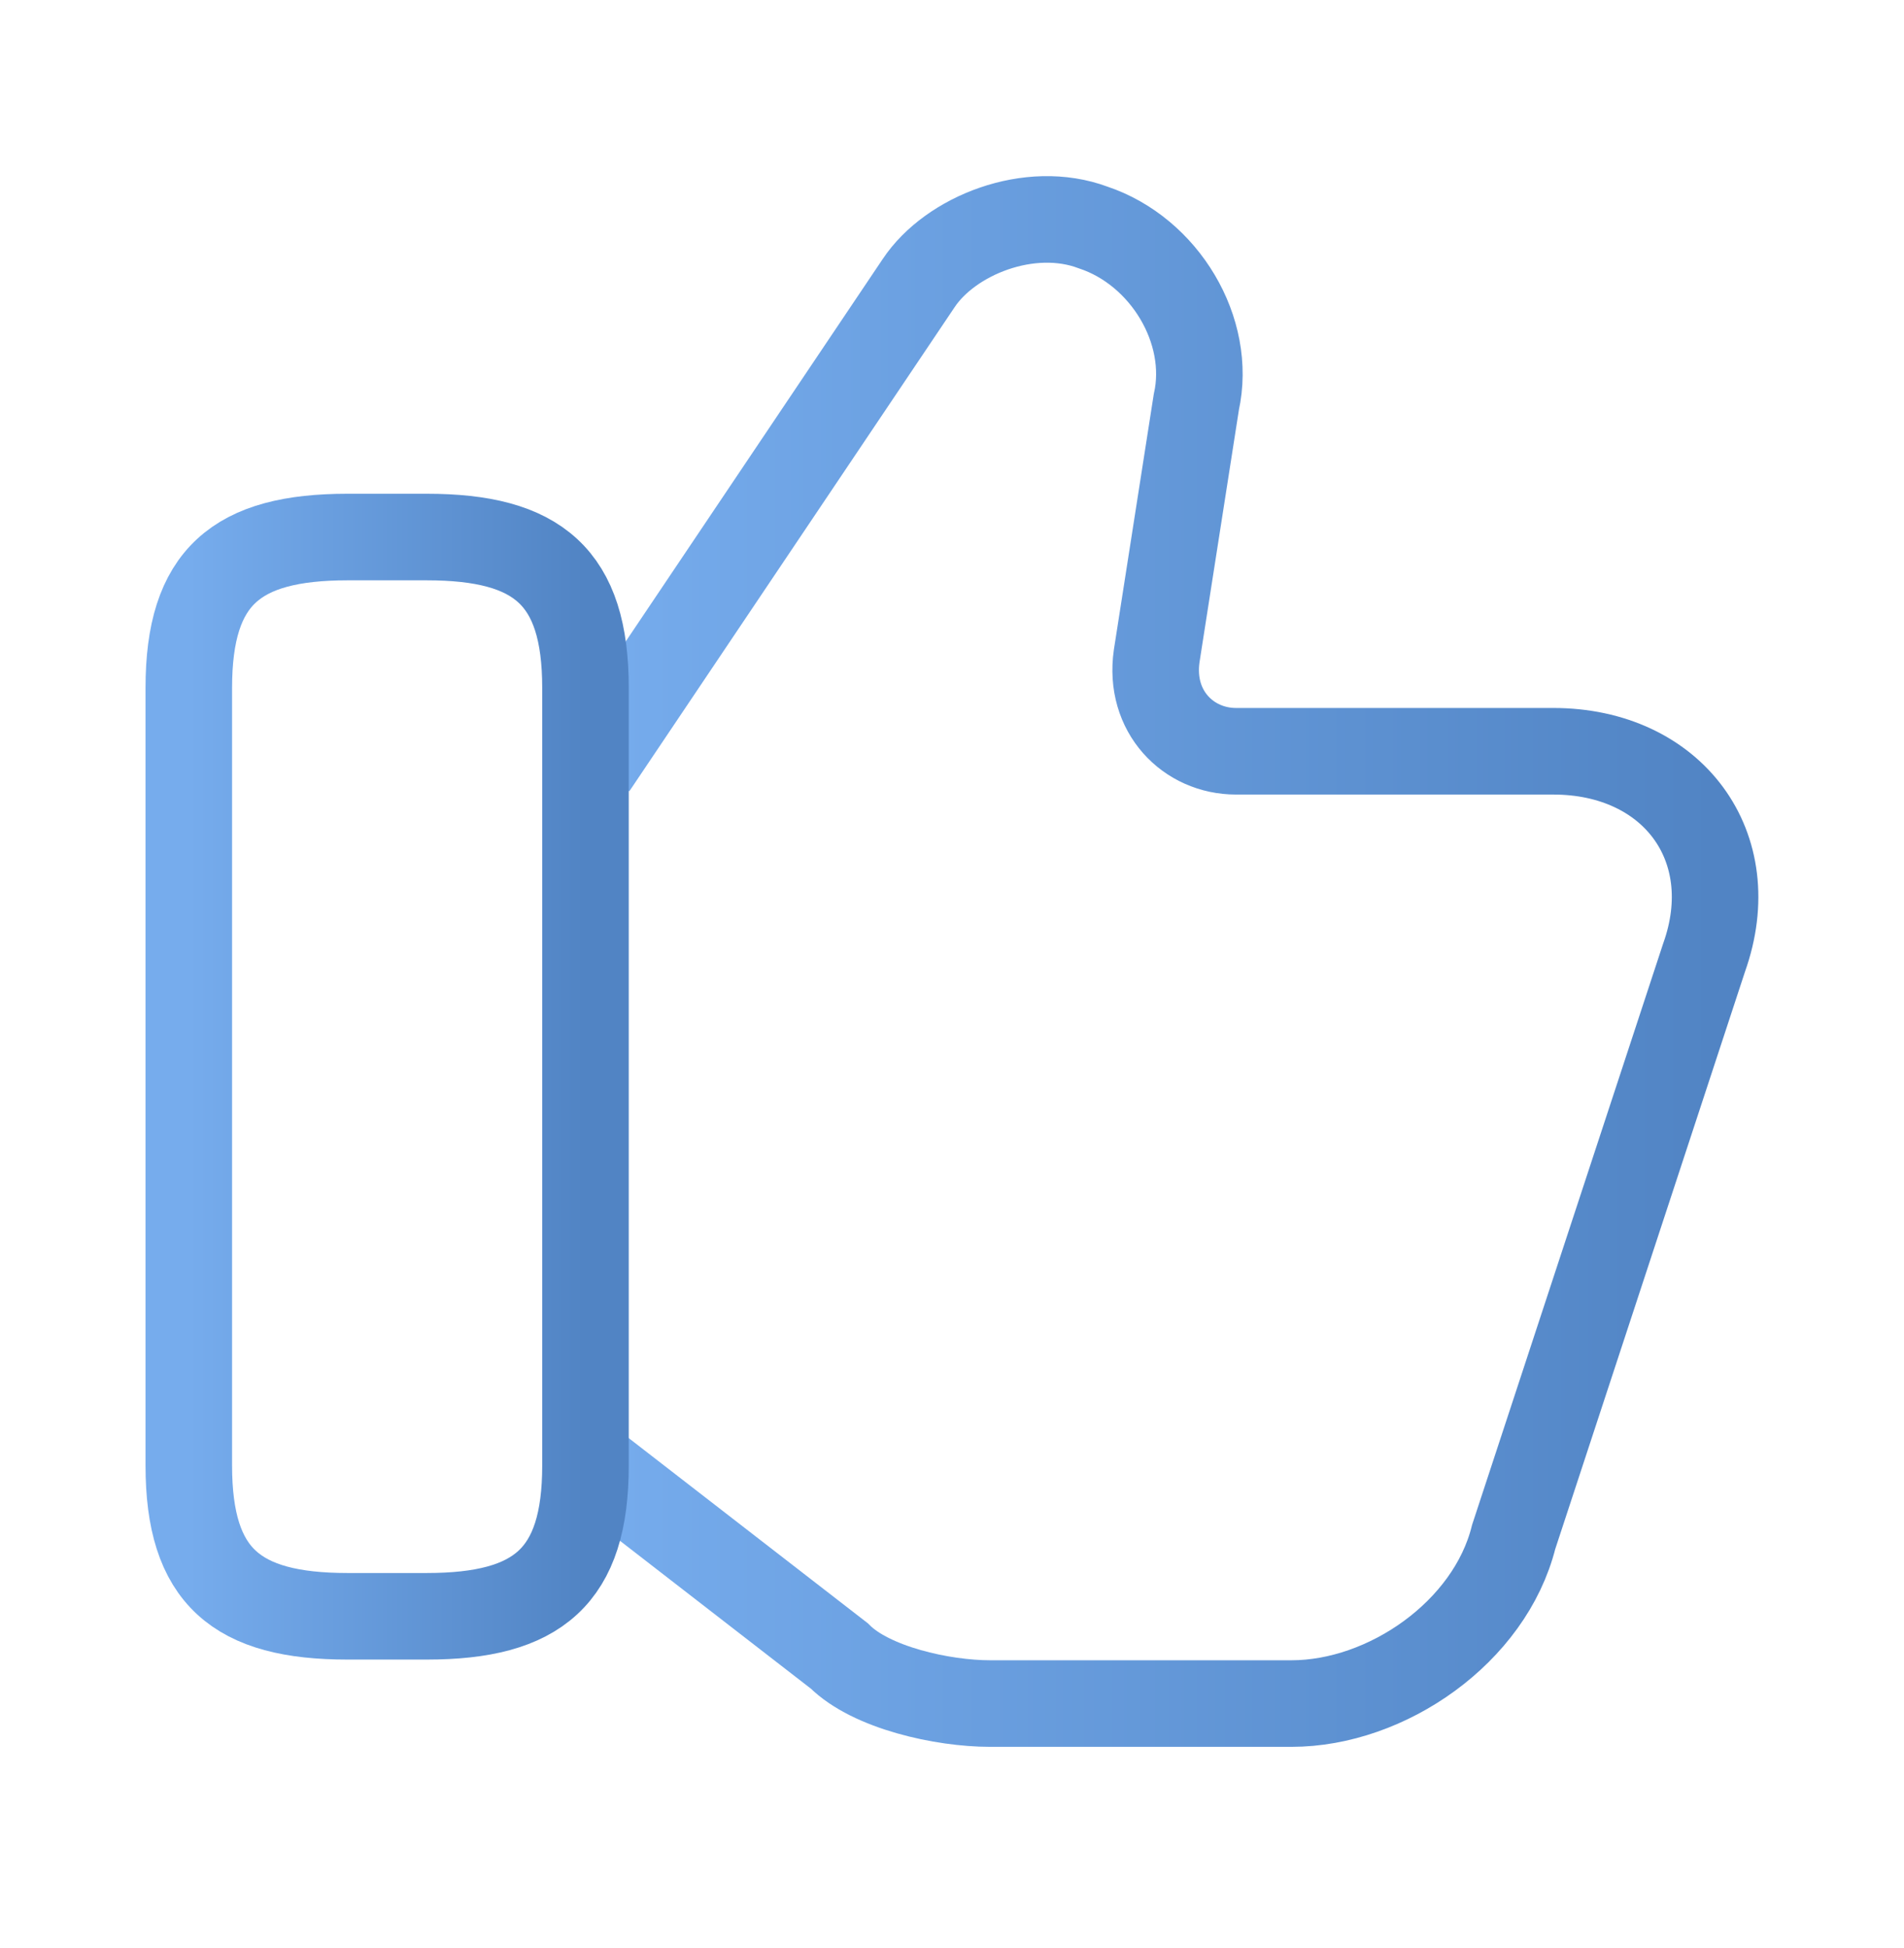
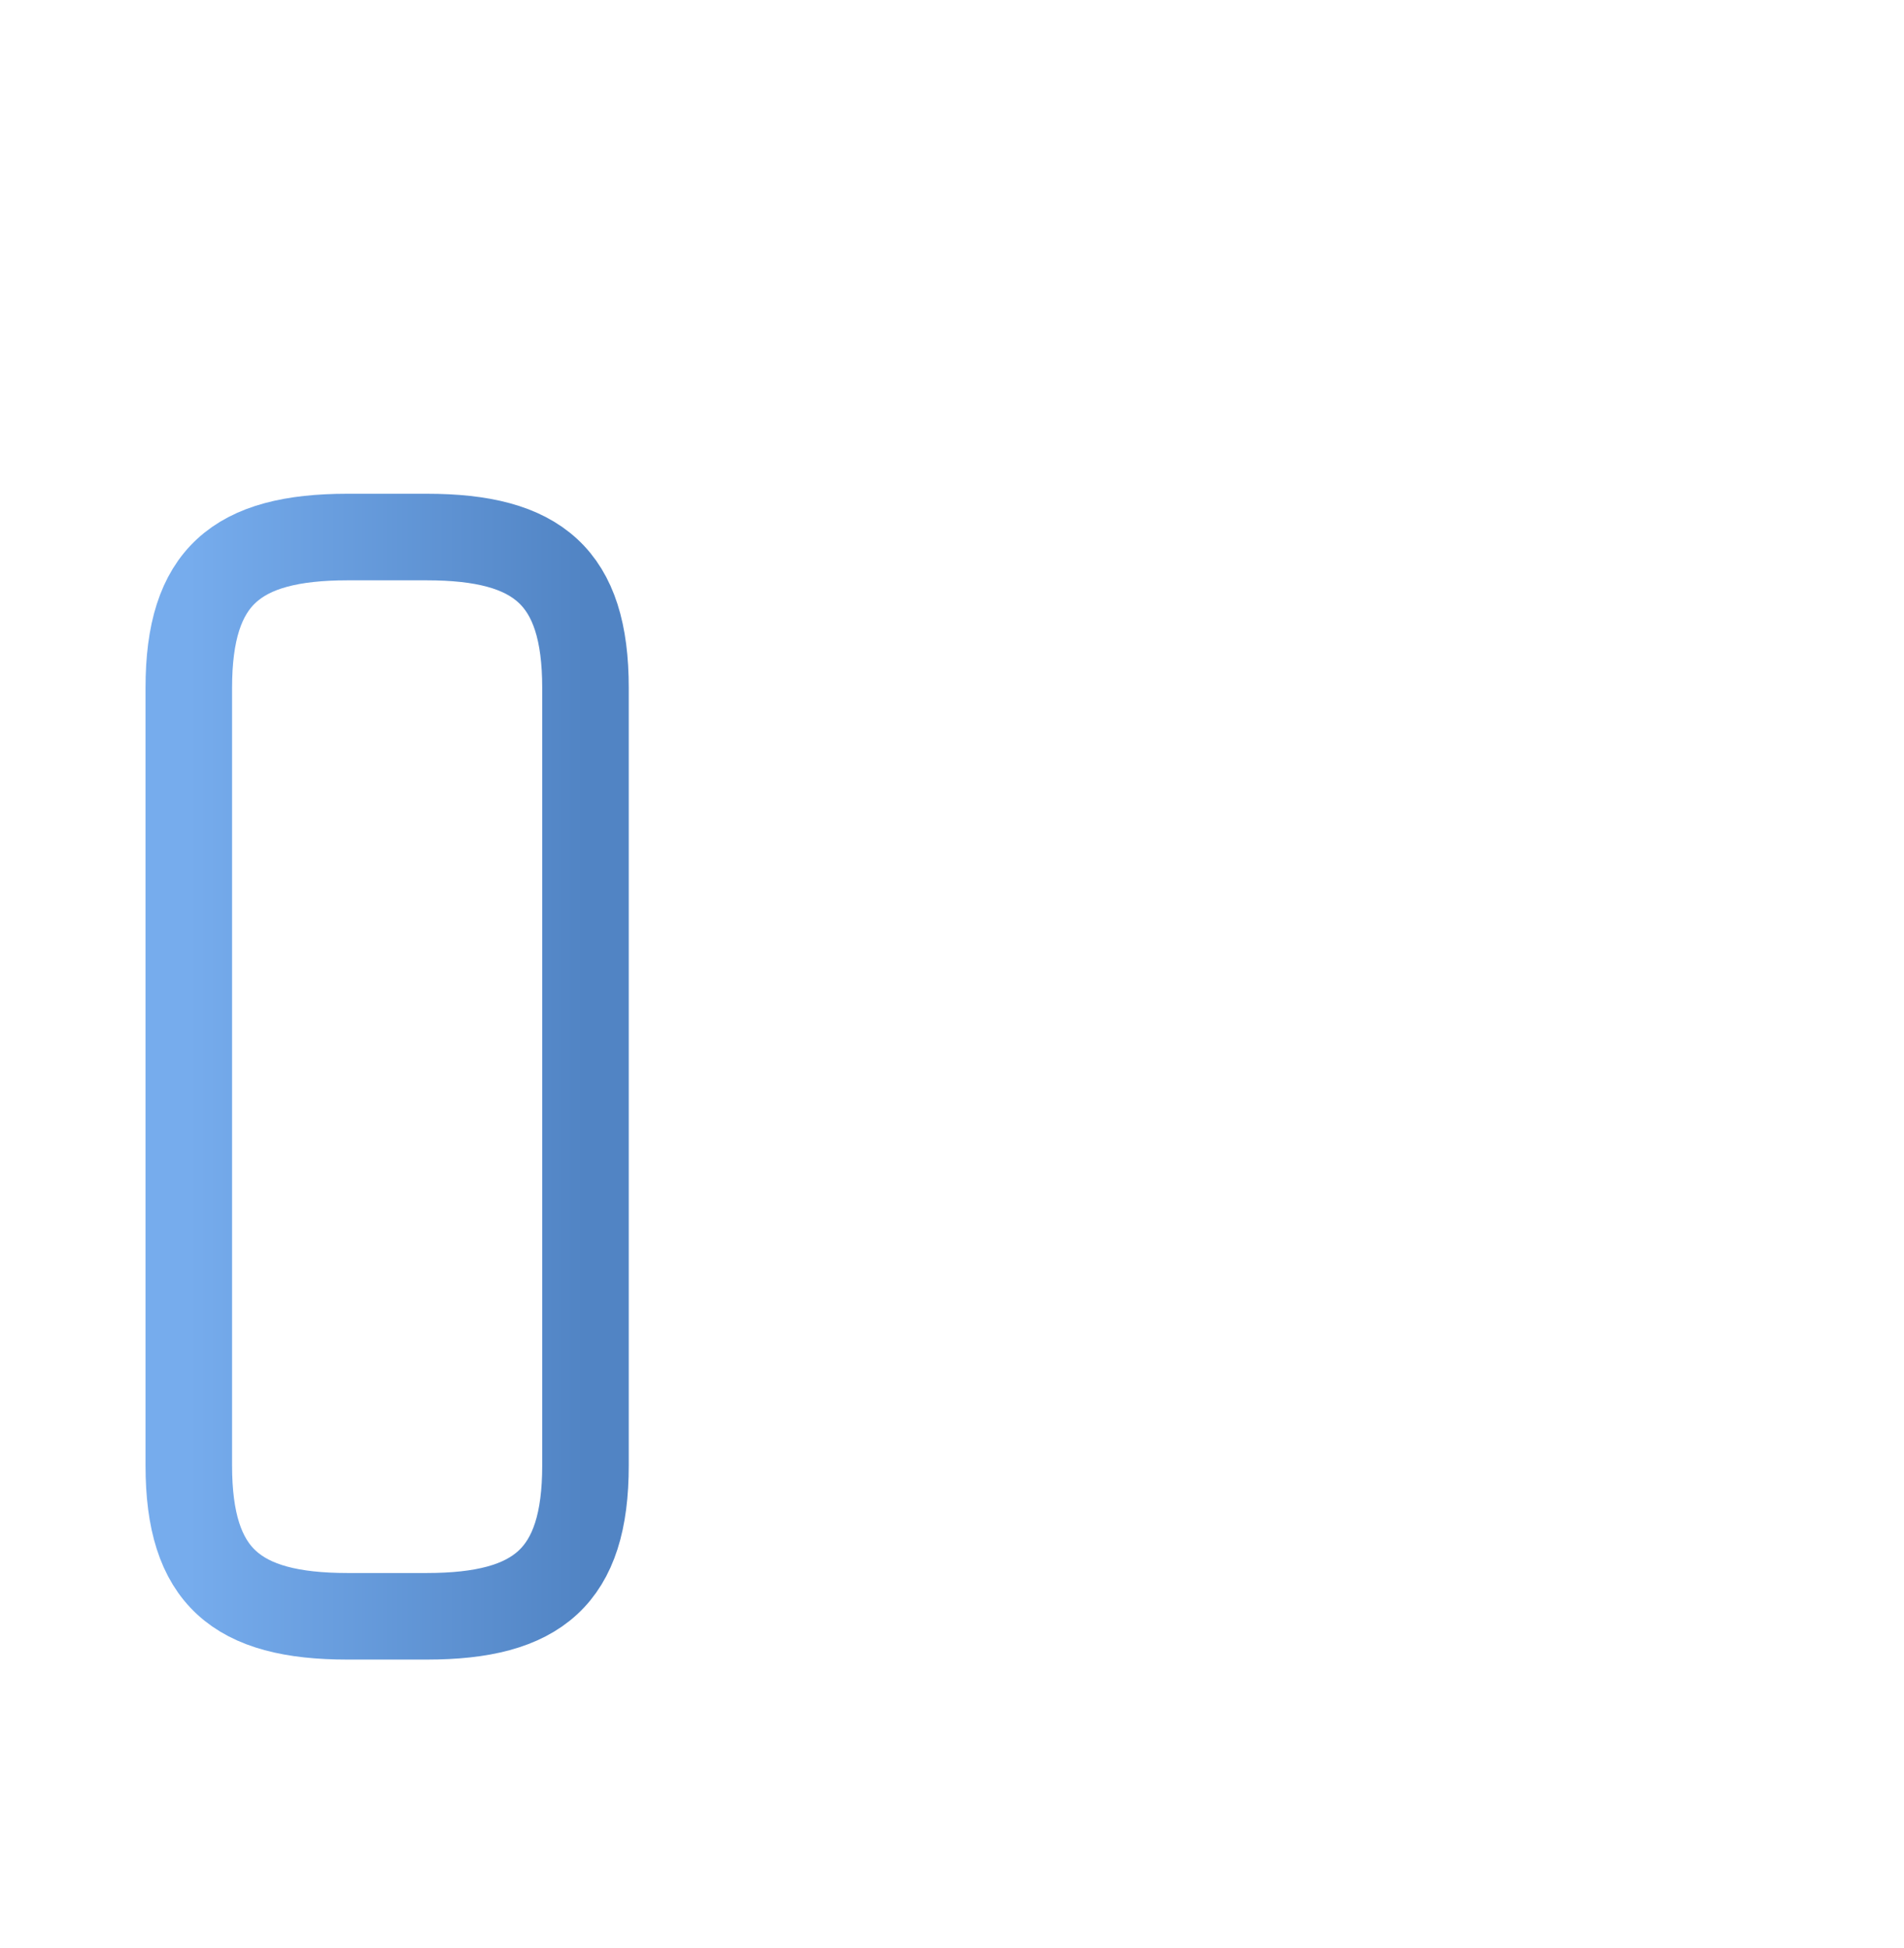
<svg xmlns="http://www.w3.org/2000/svg" width="44" height="45" viewBox="0 0 44 45" fill="none">
-   <path d="M13.713 33.856L19.396 38.256C20.13 38.99 21.78 39.356 22.88 39.356H29.846C32.046 39.356 34.43 37.706 34.98 35.506L39.38 22.123C40.296 19.556 38.646 17.356 35.896 17.356H28.563C27.463 17.356 26.546 16.44 26.73 15.156L27.646 9.29C28.013 7.64 26.913 5.806 25.263 5.256C23.796 4.706 21.963 5.44 21.23 6.54L13.713 17.723" stroke="url(#paint0_linear_146_1474)" stroke-width="2" stroke-miterlimit="10" />
  <path d="M4.363 33.857V15.89C4.363 13.323 5.463 12.407 8.03 12.407H9.863C12.43 12.407 13.53 13.323 13.53 15.89V33.857C13.53 36.423 12.43 37.34 9.863 37.34H8.03C5.463 37.34 4.363 36.423 4.363 33.857Z" stroke="url(#paint1_linear_146_1474)" stroke-width="2" stroke-linecap="round" stroke-linejoin="round" />
  <defs>
    <linearGradient id="paint0_linear_146_1474" x1="13.713" y1="22.213" x2="39.634" y2="22.213" gradientUnits="userSpaceOnUse">
      <stop stop-color="#76ACED" />
      <stop offset="1" stop-color="#5184C4" />
    </linearGradient>
    <linearGradient id="paint1_linear_146_1474" x1="4.363" y1="24.873" x2="13.53" y2="24.873" gradientUnits="userSpaceOnUse">
      <stop stop-color="#76ACED" />
      <stop offset="1" stop-color="#5184C4" />
    </linearGradient>
  </defs>
</svg>